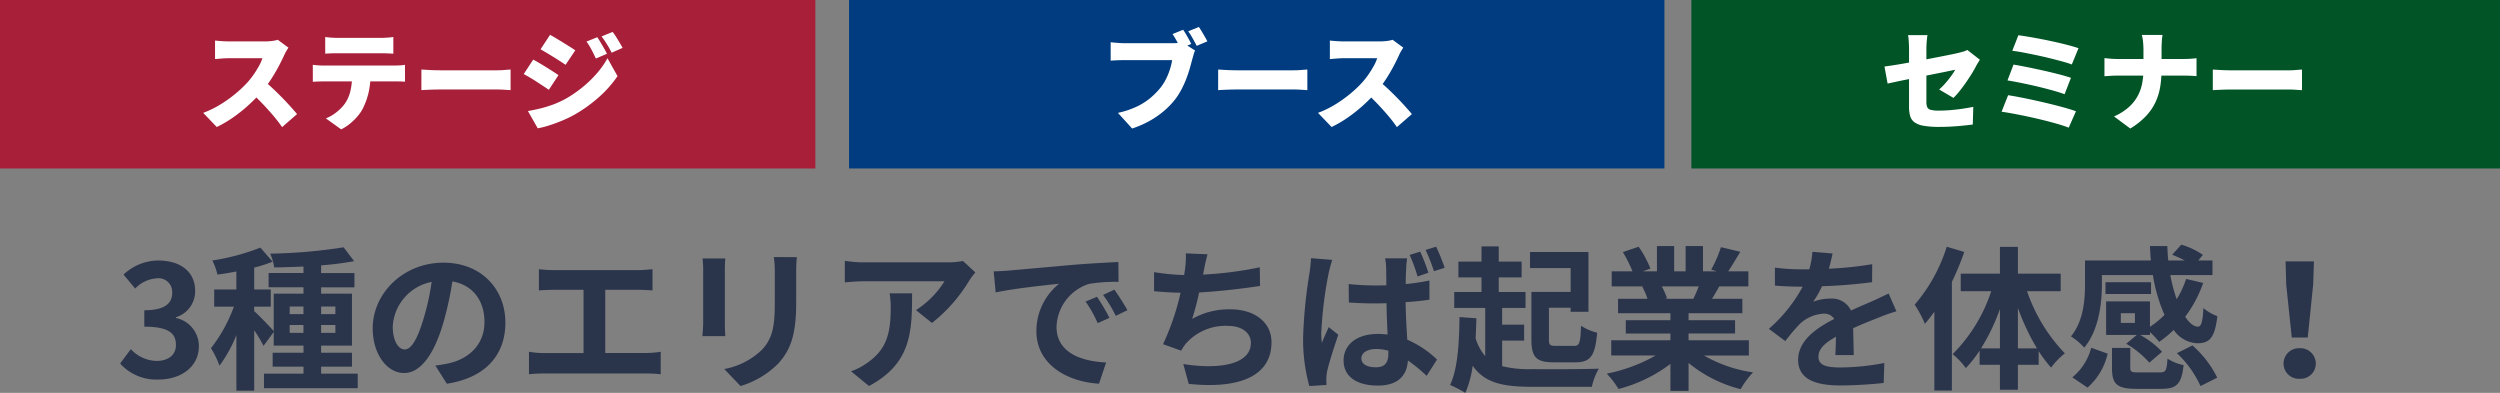
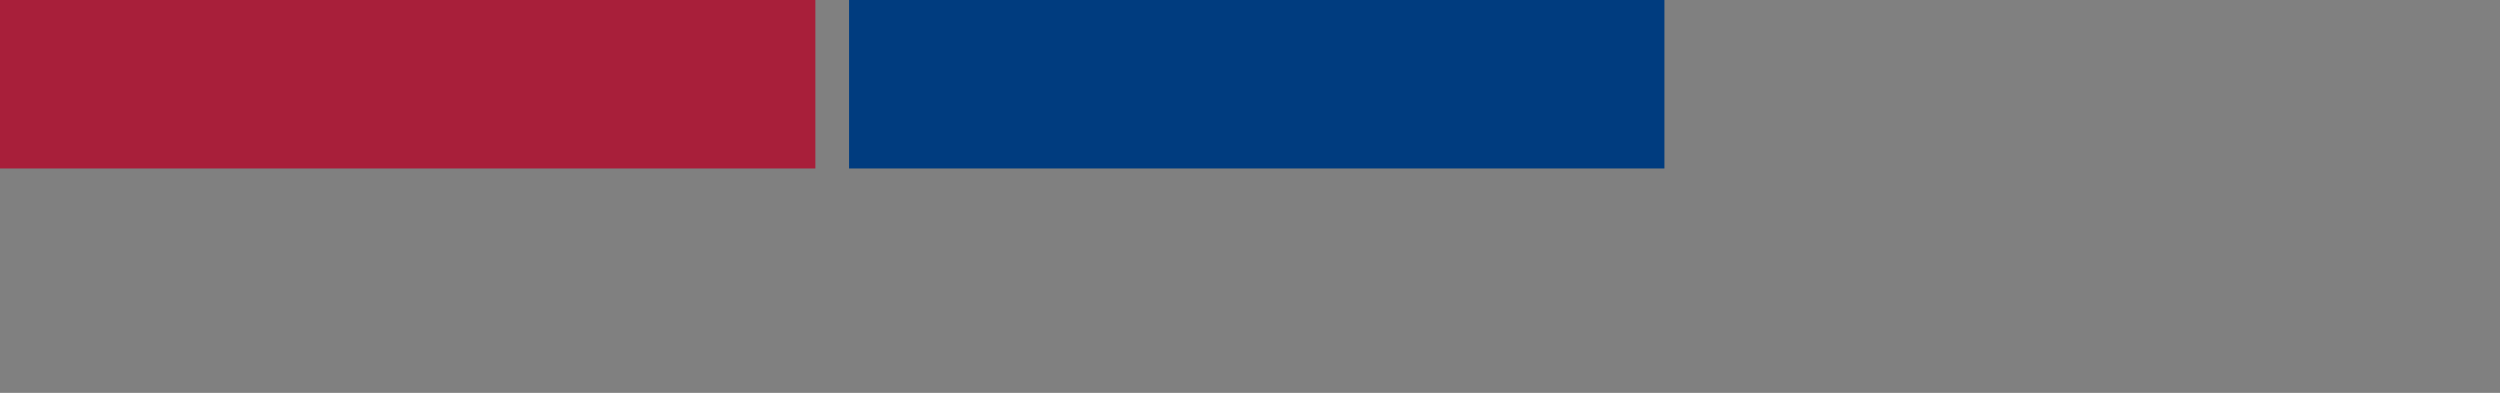
<svg xmlns="http://www.w3.org/2000/svg" width="371" height="58.3" viewBox="0 0 371 58.3">
  <rect x="0" y="0" width="371" height="58.3" fill="#808080" stroke="none" />
  <g id="グループ_1168" data-name="グループ 1168" transform="translate(-10 -525)">
-     <path id="パス_455" data-name="パス 455" d="M-161.471.322c3.243,0,5.98-1.817,5.98-4.945a4.253,4.253,0,0,0-3.4-4.186v-.115a4.032,4.032,0,0,0,2.852-3.887c0-2.921-2.231-4.531-5.52-4.531a7.551,7.551,0,0,0-5.106,2.093l1.725,2.07a4.857,4.857,0,0,1,3.22-1.518,2.034,2.034,0,0,1,2.277,2.139c0,1.518-1.012,2.6-4.14,2.6v2.438c3.7,0,4.692,1.035,4.692,2.714,0,1.518-1.173,2.369-2.9,2.369a5.407,5.407,0,0,1-3.795-1.748l-1.587,2.139A7.235,7.235,0,0,0-161.471.322ZM-142.014-6.6V-7.774h2.047V-6.6Zm0-3.91h2.047v1.127h-2.047Zm6.785,0v1.127h-2.116v-1.127Zm0,3.91h-2.116V-7.774h2.116Zm-2.116,6.049V-1.587h4.577v-2.07h-4.577V-4.715h4.577v-7.7h-4.577v-.943h4.945v-2.116h-4.945v-1.15a45.011,45.011,0,0,0,4.9-.621L-134.01-19.3a78.635,78.635,0,0,1-10.9.943,7.2,7.2,0,0,1,.6,2.047c1.38-.023,2.852-.069,4.347-.138v.966h-5.175v2.116h5.175v.943h-4.416v5.566c-.506-.6-2.3-2.461-2.9-2.967v-.667h2.461v-2.553h-2.461v-3.243a23.982,23.982,0,0,0,2.737-.874l-1.817-2.093a32.878,32.878,0,0,1-7.13,1.909,9.48,9.48,0,0,1,.759,2.093c.9-.115,1.84-.276,2.806-.46v2.668h-3.289v2.553h2.921a22.476,22.476,0,0,1-3.4,6.164,13.578,13.578,0,0,1,1.265,2.6,20.439,20.439,0,0,0,2.507-4.554V1.978h2.645v-8.97a20.154,20.154,0,0,1,1.38,2.323l1.518-2.07v2.024h4.416v1.058h-4.577v2.07h4.577V-.552h-5.865V1.61h13.915V-.552Zm12.4-3.588c-.851,0-1.771-1.127-1.771-3.427a7.142,7.142,0,0,1,5.773-6.6,36.559,36.559,0,0,1-1.219,5.52C-123.085-5.566-124-4.14-124.948-4.14Zm6.256,5.083C-112.941.069-110-3.335-110-8.119c0-4.968-3.565-8.9-9.2-8.9-5.911,0-10.488,4.508-10.488,9.752,0,3.841,2.139,6.624,4.646,6.624,2.484,0,4.462-2.806,5.819-7.406a49.5,49.5,0,0,0,1.357-6.187c3.059.529,4.761,2.875,4.761,6.026,0,3.312-2.254,5.4-5.175,6.095-.6.138-1.242.253-2.116.368Zm23.506-4.554v-9.384h4.853c.667,0,1.472.046,2.162.092v-3.151c-.667.069-1.472.138-2.162.138h-12.512a16.883,16.883,0,0,1-2.185-.138V-12.9c.575-.046,1.564-.092,2.185-.092h4.439v9.384h-5.842A12.42,12.42,0,0,1-106.5-3.8V-.46a19.22,19.22,0,0,1,2.254-.115H-89.09a17.833,17.833,0,0,1,2.139.115V-3.8a13.478,13.478,0,0,1-2.139.184Zm14.444-14.03a15.643,15.643,0,0,1,.092,1.748v7.751c0,.69-.092,1.587-.115,2.024h3.4c-.046-.529-.069-1.426-.069-2v-7.774c0-.736.023-1.242.069-1.748Zm10.58-.207a16.226,16.226,0,0,1,.138,2.3v4.37c0,3.588-.3,5.313-1.863,7.038a10.764,10.764,0,0,1-5.635,2.9l2.415,2.53a13.361,13.361,0,0,0,5.589-3.335c1.7-1.886,2.668-4,2.668-8.947v-4.554c0-.92.046-1.656.092-2.3Zm17.181,5.382a12.751,12.751,0,0,1,.161,2.07c0,3.772-.552,6.21-3.473,8.234A9.088,9.088,0,0,1-58.708-.9l2.668,2.185c6.279-3.358,6.394-8.05,6.394-13.754ZM-42.1-17.273a11.459,11.459,0,0,1-2.323.207h-12.4a18.234,18.234,0,0,1-2.806-.23v3.2c1.081-.092,1.84-.161,2.806-.161h11.983a13.678,13.678,0,0,1-4.232,4.278L-46.7-8.073a23.144,23.144,0,0,0,5.543-6.3,11.58,11.58,0,0,1,.9-1.2Zm19.9,5.313-1.7.713a17.746,17.746,0,0,1,1.794,3.2l1.748-.782A30.143,30.143,0,0,0-22.207-11.96Zm2.576-1.058-1.679.782a20.234,20.234,0,0,1,1.886,3.1l1.725-.828A34.4,34.4,0,0,0-19.631-13.018Zm-17.917-2.714.3,3.128c2.645-.575,7.429-1.081,9.407-1.288A9.032,9.032,0,0,0-31.2-6.877c0,4.945,4.508,7.521,9.292,7.82l1.058-3.151c-3.864-.184-7.36-1.541-7.36-5.29A6.914,6.914,0,0,1-23.4-13.869a23.521,23.521,0,0,1,4.393-.3l-.023-2.944c-1.61.069-4.094.207-6.44.391-4.163.368-7.935.713-9.844.874C-35.754-15.8-36.628-15.755-37.548-15.732Zm39.491-.6a54.8,54.8,0,0,1-8.418,1.081l.138-.69a23.807,23.807,0,0,1,.529-2.323l-3.22-.138a13.933,13.933,0,0,1-.115,2.3c-.023.276-.092.575-.138.92a32.212,32.212,0,0,1-4.462-.437v2.829c1.15.115,2.484.207,3.933.23a36.812,36.812,0,0,1-2.6,7.636l2.691.966a6.685,6.685,0,0,1,.644-.989,7.814,7.814,0,0,1,6.3-2.691c2.208,0,3.4,1.15,3.4,2.507C.632-1.771-4.4-1.173-9.4-1.978L-8.591.966c7.36.782,12.282-1.058,12.282-6.187,0-2.9-2.438-4.876-6.118-4.876A11.075,11.075,0,0,0-8.085-8.671,40.193,40.193,0,0,0-7.05-12.6c3.059-.161,6.67-.6,9.039-.966Zm27.439.069a31.82,31.82,0,0,0-1.265-3.128l-1.564.483A28.929,28.929,0,0,1,27.8-15.755Zm-2.415.736a26.538,26.538,0,0,0-1.219-3.128l-1.564.483a24,24,0,0,1,1.173,3.2ZM9.556-17.687a22.151,22.151,0,0,1-.23,2.231,71.173,71.173,0,0,0-.943,9.5A26.068,26.068,0,0,0,9.3,1.288l2.553-.161c-.023-.322-.023-.713-.023-.966A6.416,6.416,0,0,1,11.948-.9c.276-1.242,1.012-3.542,1.656-5.428L12.178-7.452c-.322.759-.713,1.541-1.012,2.346a10.992,10.992,0,0,1-.092-1.472,60.239,60.239,0,0,1,1.081-8.809,19.5,19.5,0,0,1,.552-2.047ZM21.033-3.565c0,1.357-.483,2.07-1.863,2.07-1.219,0-2.139-.414-2.139-1.334,0-.828.9-1.38,2.185-1.38a6.928,6.928,0,0,1,1.817.253Zm6.095-10.81a30.662,30.662,0,0,1-3.519.529c0-1.012.046-1.863.069-2.369a14.083,14.083,0,0,1,.138-1.449H20.55a8.965,8.965,0,0,1,.161,1.495c0,.483.023,1.4.023,2.507-.529.023-1.058.023-1.587.023a37.884,37.884,0,0,1-4-.207l.023,2.737c1.334.092,2.645.138,3.979.138.529,0,1.058-.023,1.61-.023.023,1.61.092,3.243.161,4.646a10.117,10.117,0,0,0-1.472-.092c-3.128,0-5.06,1.61-5.06,3.933,0,2.392,1.955,3.726,5.083,3.726,3.082,0,4.324-1.564,4.462-3.726A25.339,25.339,0,0,1,26.714-.23l1.541-2.415a14.89,14.89,0,0,0-4.416-2.944c-.092-1.541-.207-3.381-.253-5.566,1.242-.092,2.461-.207,3.542-.368Zm20.953,1.7H42.262v7.061c0,2.645.736,3.381,3.289,3.381h3.266c2.231,0,2.9-.966,3.2-4.393a7.63,7.63,0,0,1-2.392-1.035c-.092,2.576-.23,2.99-1.035,2.99H45.919c-.9,0-1.058-.115-1.058-.943v-4.715h3.22v.6h2.645v-8.878H42.055v2.392h6.026ZM37.915-5.451h3.266V-7.82H37.915V-10.3h3.473v-2.369H37.41v-2.162h3.4v-2.346h-3.4v-2.254H34.856v2.254H31.429v2.346h3.427v2.162H30.808V-10.3h4.6v7.153A7.194,7.194,0,0,1,33.982-5.8c.046-.966.092-1.955.115-2.967L31.59-8.947c-.046,3.933-.276,7.751-1.4,10.074A19.2,19.2,0,0,1,32.465,2.3a15.5,15.5,0,0,0,1.081-4.025C35.34.851,38.076,1.4,42.354,1.4h8.878a9.222,9.222,0,0,1,1.035-2.691c-2.07.092-8.165.092-9.913.069a16.638,16.638,0,0,1-4.439-.437ZM67.1-13.5c-.253.621-.529,1.288-.805,1.84H62l.391-.069a11.328,11.328,0,0,0-.782-1.771ZM74.531-3.243V-5.5H65.584V-6.509h6.9V-8.487h-6.9V-9.522h7.981v-2.139H69.057c.345-.552.713-1.173,1.081-1.84h4.324v-2.231h-2.99c.529-.8,1.15-1.84,1.794-2.9l-2.875-.69a18.527,18.527,0,0,1-1.449,3.335l.828.253H67.723v-3.749H65.147v3.749h-1.7v-3.749H60.892v3.749H58.8l1.127-.414a17.4,17.4,0,0,0-1.748-3.243l-2.346.8a20.616,20.616,0,0,1,1.426,2.852H54.176V-13.5h4.807l-.276.046a10.335,10.335,0,0,1,.782,1.794h-4.37v2.139h7.774v1.035H56.269v1.978h6.624V-5.5H54.107v2.254h6.6A24.164,24.164,0,0,1,53.44-.552a12.758,12.758,0,0,1,1.748,2.277A21.817,21.817,0,0,0,62.893-2V2h2.691v-4.14a19.633,19.633,0,0,0,7.728,3.887,12.866,12.866,0,0,1,1.84-2.484,20.548,20.548,0,0,1-7.291-2.507ZM90.1-3.312c-.023-1.035-.069-2.714-.092-3.979,1.4-.644,2.691-1.15,3.7-1.541A24.15,24.15,0,0,1,96.427-9.8l-1.15-2.645c-.828.391-1.633.782-2.507,1.173-.943.414-1.909.805-3.082,1.357a3.1,3.1,0,0,0-3.036-1.771,7.128,7.128,0,0,0-2.576.46,13.913,13.913,0,0,0,1.311-2.3,74.2,74.2,0,0,0,7.429-.6l.023-2.668a52.6,52.6,0,0,1-6.44.667c.276-.92.437-1.7.552-2.254l-2.99-.253a12.675,12.675,0,0,1-.46,2.6H82.4a29.223,29.223,0,0,1-4-.253v2.668c1.242.115,2.921.161,3.841.161h.276A22.264,22.264,0,0,1,77.5-7.2l2.438,1.817a29.169,29.169,0,0,1,2.116-2.507,5.637,5.637,0,0,1,3.565-1.564,1.78,1.78,0,0,1,1.587.782C84.605-7.337,81.845-5.5,81.845-2.6,81.845.345,84.536,1.2,88.1,1.2a63.018,63.018,0,0,0,6.44-.368l.092-2.967a34.838,34.838,0,0,1-6.463.667c-2.231,0-3.312-.345-3.312-1.61,0-1.127.92-2.024,2.6-2.944-.023.989-.046,2.047-.092,2.714Zm13.8-16.077a24.221,24.221,0,0,1-4.761,8.6,16.394,16.394,0,0,1,1.518,2.852c.46-.552.943-1.173,1.4-1.794V1.955h2.6V-14.168a40.28,40.28,0,0,0,1.84-4.439ZM114.459-4.3v-6a33.641,33.641,0,0,0,2.829,6Zm-5.474,0a29.887,29.887,0,0,0,2.806-5.842V-4.3Zm11.822-8.487v-2.6h-6.348v-3.979h-2.668v3.979h-5.819v2.6H110.5a23.519,23.519,0,0,1-5.727,9.338,11.148,11.148,0,0,1,1.955,2.07,17.029,17.029,0,0,0,2.047-2.6v2.116h3.013v3.7h2.668v-3.7h3.082V-3.887a21.084,21.084,0,0,0,1.84,2.438,11.2,11.2,0,0,1,2.047-2.116,24.848,24.848,0,0,1-5.612-9.223Zm11.017,4.715h-2.093V-9.522h2.093Zm-4.9-7.107h7.567a23.594,23.594,0,0,0,1.725,5.911A13.225,13.225,0,0,1,134.055-7.5V-11.27h-6.509V-6.3H132.1l-1.564,1.311a14.006,14.006,0,0,1,3.427,2.806L135.85-3.8A13.125,13.125,0,0,0,132.583-6.3h1.472v-.414a10.839,10.839,0,0,1,1.357,1.449,15.5,15.5,0,0,0,2.162-1.771,4.516,4.516,0,0,0,3.473,1.978c1.84,0,2.622-.759,3.013-4.025a6.543,6.543,0,0,1-2.07-1.2c-.115,1.978-.3,2.737-.8,2.76-.644,0-1.288-.529-1.909-1.472a18.338,18.338,0,0,0,2.668-5.014l-2.53-.6a13.369,13.369,0,0,1-1.4,3.013,23.19,23.19,0,0,1-.943-3.588h6.256v-2.162h-2.116l.69-.828a10.854,10.854,0,0,0-3.2-1.518l-1.357,1.495a16.722,16.722,0,0,1,1.863.851H136.77c-.069-.69-.115-1.426-.138-2.139h-2.576q.034,1.07.138,2.139h-9.775v3.45c0,2.323-.207,5.543-2.093,7.82A9.016,9.016,0,0,1,124.3-4.416c2.185-2.6,2.622-6.6,2.622-9.43Zm7.291,1.058h-6.762v1.748h6.762Zm-9.43,15.64a9.439,9.439,0,0,0,2.99-5.037l-2.438-.874A8.421,8.421,0,0,1,122.533,0Zm7.59-2.254c-1.058,0-1.242-.069-1.242-.69V-4.37h-2.714V-1.4c0,2.369.69,3.105,3.657,3.105h3.68c2.231,0,2.99-.69,3.289-3.519a7.16,7.16,0,0,1-2.392-.966C136.54-.966,136.4-.736,135.5-.736Zm5.681-2.852a15.5,15.5,0,0,1,3.5,4.876L144.038.046a15.377,15.377,0,0,0-3.68-4.784ZM155.1-5.911h2.369l.805-7.866.115-3.427H154.18l.092,3.427ZM156.273.207a2.25,2.25,0,0,0,2.392-2.254,2.281,2.281,0,0,0-2.392-2.277,2.281,2.281,0,0,0-2.392,2.277A2.25,2.25,0,0,0,156.273.207Z" transform="translate(195 581)" fill="#2a344b" />
    <g id="グループ_1120" data-name="グループ 1120" transform="translate(6 -3)">
      <g id="グループ_1118" data-name="グループ 1118" transform="translate(-1)">
        <rect id="長方形_395" data-name="長方形 395" width="121" height="25" transform="translate(131 528)" fill="#003c7f" />
-         <path id="パス_457" data-name="パス 457" d="M-11.424-13.584q.224.32.448.7t.424.752q.2.368.328.656l-1.584.656q-.16-.336-.352-.7t-.4-.728q-.208-.368-.432-.7ZM-9.088-14q.208.3.448.7t.456.776q.216.384.36.656l-1.584.672q-.256-.5-.592-1.1a9.1,9.1,0,0,0-.672-1.056Zm-.56,3.5a3.534,3.534,0,0,0-.232.632q-.1.376-.184.648-.144.56-.344,1.272T-10.9-6.456a15.08,15.08,0,0,1-.68,1.552,10.764,10.764,0,0,1-.9,1.48,11.787,11.787,0,0,1-1.7,1.816A13.168,13.168,0,0,1-16.376-.072a14.691,14.691,0,0,1-2.616,1.144L-21.1-1.248a13.287,13.287,0,0,0,2.784-.928A9.515,9.515,0,0,0-16.3-3.448a11.248,11.248,0,0,0,1.488-1.5A7.436,7.436,0,0,0-13.952-6.3a9.955,9.955,0,0,0,.576-1.424,8.941,8.941,0,0,0,.32-1.352H-20.1q-.592,0-1.176.024t-.9.056v-2.736q.256.032.64.064t.784.056q.4.024.656.024h7.056q.272,0,.688-.024a4.018,4.018,0,0,0,.784-.12ZM-6.224-7.68q.32.016.824.048t1.032.048q.528.016.912.016h8.5q.544,0,1.08-.048t.888-.064v3.056Q6.7-4.64,6.12-4.68T5.04-4.72h-8.5q-.688,0-1.48.032t-1.288.064Zm27.472-3.248q-.112.16-.32.512a5.5,5.5,0,0,0-.336.656q-.336.736-.824,1.656t-1.1,1.864a17.83,17.83,0,0,1-1.32,1.776,23.778,23.778,0,0,1-1.992,2.04,22.326,22.326,0,0,1-2.3,1.84A17.728,17.728,0,0,1,10.608.848l-2.016-2.1A14.541,14.541,0,0,0,11.12-2.48,19.209,19.209,0,0,0,13.392-4.1a16.633,16.633,0,0,0,1.744-1.648A12.429,12.429,0,0,0,16.1-6.976a14.367,14.367,0,0,0,.776-1.256,6.353,6.353,0,0,0,.5-1.128H12.4q-.352,0-.744.024t-.736.056q-.344.032-.568.048v-2.752q.288.032.68.064t.768.048q.376.016.6.016h5.344a8.245,8.245,0,0,0,1.128-.072,4.289,4.289,0,0,0,.792-.168Zm-3.7,4.864q.608.48,1.312,1.136t1.4,1.368q.7.712,1.288,1.368t.976,1.12L20.3.864A20.763,20.763,0,0,0,18.968-.872q-.744-.872-1.568-1.736T15.712-4.256Z" transform="translate(192 546)" fill="#fff" />
      </g>
      <g id="グループ_1117" data-name="グループ 1117">
        <rect id="長方形_395-2" data-name="長方形 395" width="121" height="25" transform="translate(4 528)" fill="#a81f3a" />
-         <path id="パス_456" data-name="パス 456" d="M-18.192-10.928q-.112.16-.32.512a5.5,5.5,0,0,0-.336.656q-.336.736-.824,1.656t-1.1,1.864A17.829,17.829,0,0,1-22.1-4.464a23.778,23.778,0,0,1-1.992,2.04,22.326,22.326,0,0,1-2.3,1.84A17.728,17.728,0,0,1-28.832.848l-2.016-2.1A14.541,14.541,0,0,0-28.32-2.48,19.209,19.209,0,0,0-26.048-4.1,16.633,16.633,0,0,0-24.3-5.744a12.429,12.429,0,0,0,.968-1.232,14.366,14.366,0,0,0,.776-1.256,6.353,6.353,0,0,0,.5-1.128H-27.04q-.352,0-.744.024t-.736.056q-.344.032-.568.048v-2.752q.288.032.68.064t.768.048q.376.016.6.016H-21.7a8.245,8.245,0,0,0,1.128-.072,4.289,4.289,0,0,0,.792-.168Zm-3.7,4.864q.608.48,1.312,1.136t1.4,1.368q.7.712,1.288,1.368t.976,1.12L-19.136.864A20.763,20.763,0,0,0-20.472-.872q-.744-.872-1.568-1.736t-1.688-1.648Zm9.152-6.448q.416.064.936.1t.92.032h6.4q.448,0,.928-.032t.928-.1v2.48q-.448-.032-.92-.048T-4.48-10.1h-6.4q-.416,0-.936.016t-.92.048Zm-1.84,4.128q.368.048.808.08t.808.032H-2.48q.256,0,.752-.024A6.137,6.137,0,0,0-.9-8.384v2.512q-.32-.032-.768-.04T-2.48-5.92H-12.96q-.352,0-.816.016t-.8.048Zm8.56,1.376a11.778,11.778,0,0,1-.3,2.824,10.722,10.722,0,0,1-.8,2.216A5.858,5.858,0,0,1-7.88-.816,8.544,8.544,0,0,1-9,.3a7.031,7.031,0,0,1-1.368.9L-12.64-.432a5.941,5.941,0,0,0,1.576-.92A6.464,6.464,0,0,0-9.808-2.64a5.562,5.562,0,0,0,.84-1.992,11.389,11.389,0,0,0,.232-2.36ZM1.536-7.68q.32.016.824.048t1.032.048q.528.016.912.016h8.5q.544,0,1.08-.048t.888-.064v3.056q-.3-.016-.888-.056T12.8-4.72H4.3q-.688,0-1.48.032t-1.288.064Zm26.1-4.8q.24.352.5.792t.512.872q.248.432.424.8l-1.648.7q-.256-.56-.456-.952t-.408-.76a7.869,7.869,0,0,0-.528-.8Zm2.272-.784a7.55,7.55,0,0,1,.536.76q.264.424.512.84t.44.768l-1.632.72q-.272-.56-.5-.936t-.448-.72q-.224-.344-.544-.76Zm-9.28.432q.416.224.92.528t1.024.624q.52.32.992.616t.808.536l-1.44,2.144q-.352-.24-.824-.544t-.976-.616q-.5-.312-1-.608t-.912-.536ZM17.344-1.52q.912-.16,1.832-.384a17.274,17.274,0,0,0,1.84-.56,14.054,14.054,0,0,0,1.816-.816,17.894,17.894,0,0,0,2.576-1.744,17.41,17.41,0,0,0,2.16-2.08A12.585,12.585,0,0,0,29.152-9.36L30.64-6.7a16.961,16.961,0,0,1-2.816,3.168A21.64,21.64,0,0,1,24.16-.928a18.339,18.339,0,0,1-1.8.856q-.984.408-1.928.7A12.077,12.077,0,0,1,18.8,1.04Zm.784-7.632q.432.224.944.528T20.1-8q.512.32.976.616t.8.536L20.448-4.672q-.368-.256-.832-.56l-.968-.632q-.5-.328-1-.624t-.928-.52Z" transform="translate(65 546)" fill="#fff" />
      </g>
      <g id="グループ_1119" data-name="グループ 1119" transform="translate(-2)">
-         <rect id="長方形_395-3" data-name="長方形 395" width="120" height="25" transform="translate(257 528)" fill="#005425" />
-         <path id="パス_458" data-name="パス 458" d="M-27.7-2.176v-8.56q0-.288-.016-.672t-.048-.76a5.718,5.718,0,0,0-.08-.616h2.88q-.064.368-.112.984t-.048,1.064v7.872a1.981,1.981,0,0,0,.12.752.749.749,0,0,0,.52.408,4.635,4.635,0,0,0,1.232.12q.8,0,1.672-.072t1.752-.2q.88-.128,1.664-.288L-18.24.48q-.624.08-1.48.168t-1.76.136q-.9.048-1.688.048A13.126,13.126,0,0,1-25.576.656a3.114,3.114,0,0,1-1.36-.544,1.757,1.757,0,0,1-.608-.936A5.277,5.277,0,0,1-27.7-2.176Zm10.512-6.96q-.112.192-.288.472t-.3.52q-.256.5-.656,1.144T-19.3-5.688q-.464.664-.936,1.248a10.511,10.511,0,0,1-.872.968L-23.232-4.72a9.693,9.693,0,0,0,.96-.968q.464-.536.84-1.056a8.533,8.533,0,0,0,.584-.9q-.272.048-.832.168t-1.328.272l-1.656.328q-.888.176-1.792.36t-1.744.352q-.84.168-1.536.32L-30.88-5.6l-.464-2.528q.48-.064,1.224-.176t1.648-.272q.9-.16,1.888-.344t1.944-.368q.96-.184,1.808-.352t1.5-.3q.648-.136.984-.216.384-.1.712-.192a2.782,2.782,0,0,0,.584-.24Zm5.712-3.632q.64.08,1.544.232t1.936.352q1.032.2,2.056.432t1.9.464q.88.232,1.488.44l-.992,2.416q-.544-.208-1.392-.44t-1.848-.48q-1-.248-2.024-.464t-1.952-.392q-.928-.176-1.616-.256Zm-.72,4.352q.88.144,2.024.376t2.36.5q1.216.272,2.3.552t1.84.536l-.944,2.432q-.688-.256-1.744-.552t-2.264-.584Q-9.824-5.44-11-5.68t-2.088-.384Zm-.8,4.544q.832.128,1.9.336t2.216.464q1.152.256,2.264.528T-4.544-2q.96.272,1.616.512L-4,.944Q-4.656.688-5.616.408T-7.7-.152q-1.128-.28-2.28-.528t-2.184-.44q-1.032-.192-1.8-.3Zm20.08-6.912q0-.416-.056-1a5.791,5.791,0,0,0-.184-1.032H9.92a8.69,8.69,0,0,0-.112,1.056q-.032.608-.032.992v3.04a16.455,16.455,0,0,1-.184,2.5,9,9,0,0,1-.68,2.312A7.816,7.816,0,0,1,7.5-.816,11.084,11.084,0,0,1,5.136,1.072L2.72-.72A8.4,8.4,0,0,0,4.912-2.1,6.157,6.157,0,0,0,6.24-3.768a6.574,6.574,0,0,0,.664-1.9,11.339,11.339,0,0,0,.184-2.056v-3.056ZM1.3-9.376q.432.048.936.088t1.016.04h9.76q.64,0,1.152-.04t.8-.072V-6.7q-.288-.032-.856-.056t-1.112-.024H3.312q-.56,0-1.064.032T1.3-6.688Zm16.08,1.7q.32.016.824.048t1.032.048q.528.016.912.016h8.5q.544,0,1.08-.048t.888-.064v3.056q-.3-.016-.888-.056t-1.08-.04h-8.5q-.688,0-1.48.032t-1.288.064Z" transform="translate(317 546)" fill="#fff" />
-       </g>
+         </g>
    </g>
  </g>
</svg>